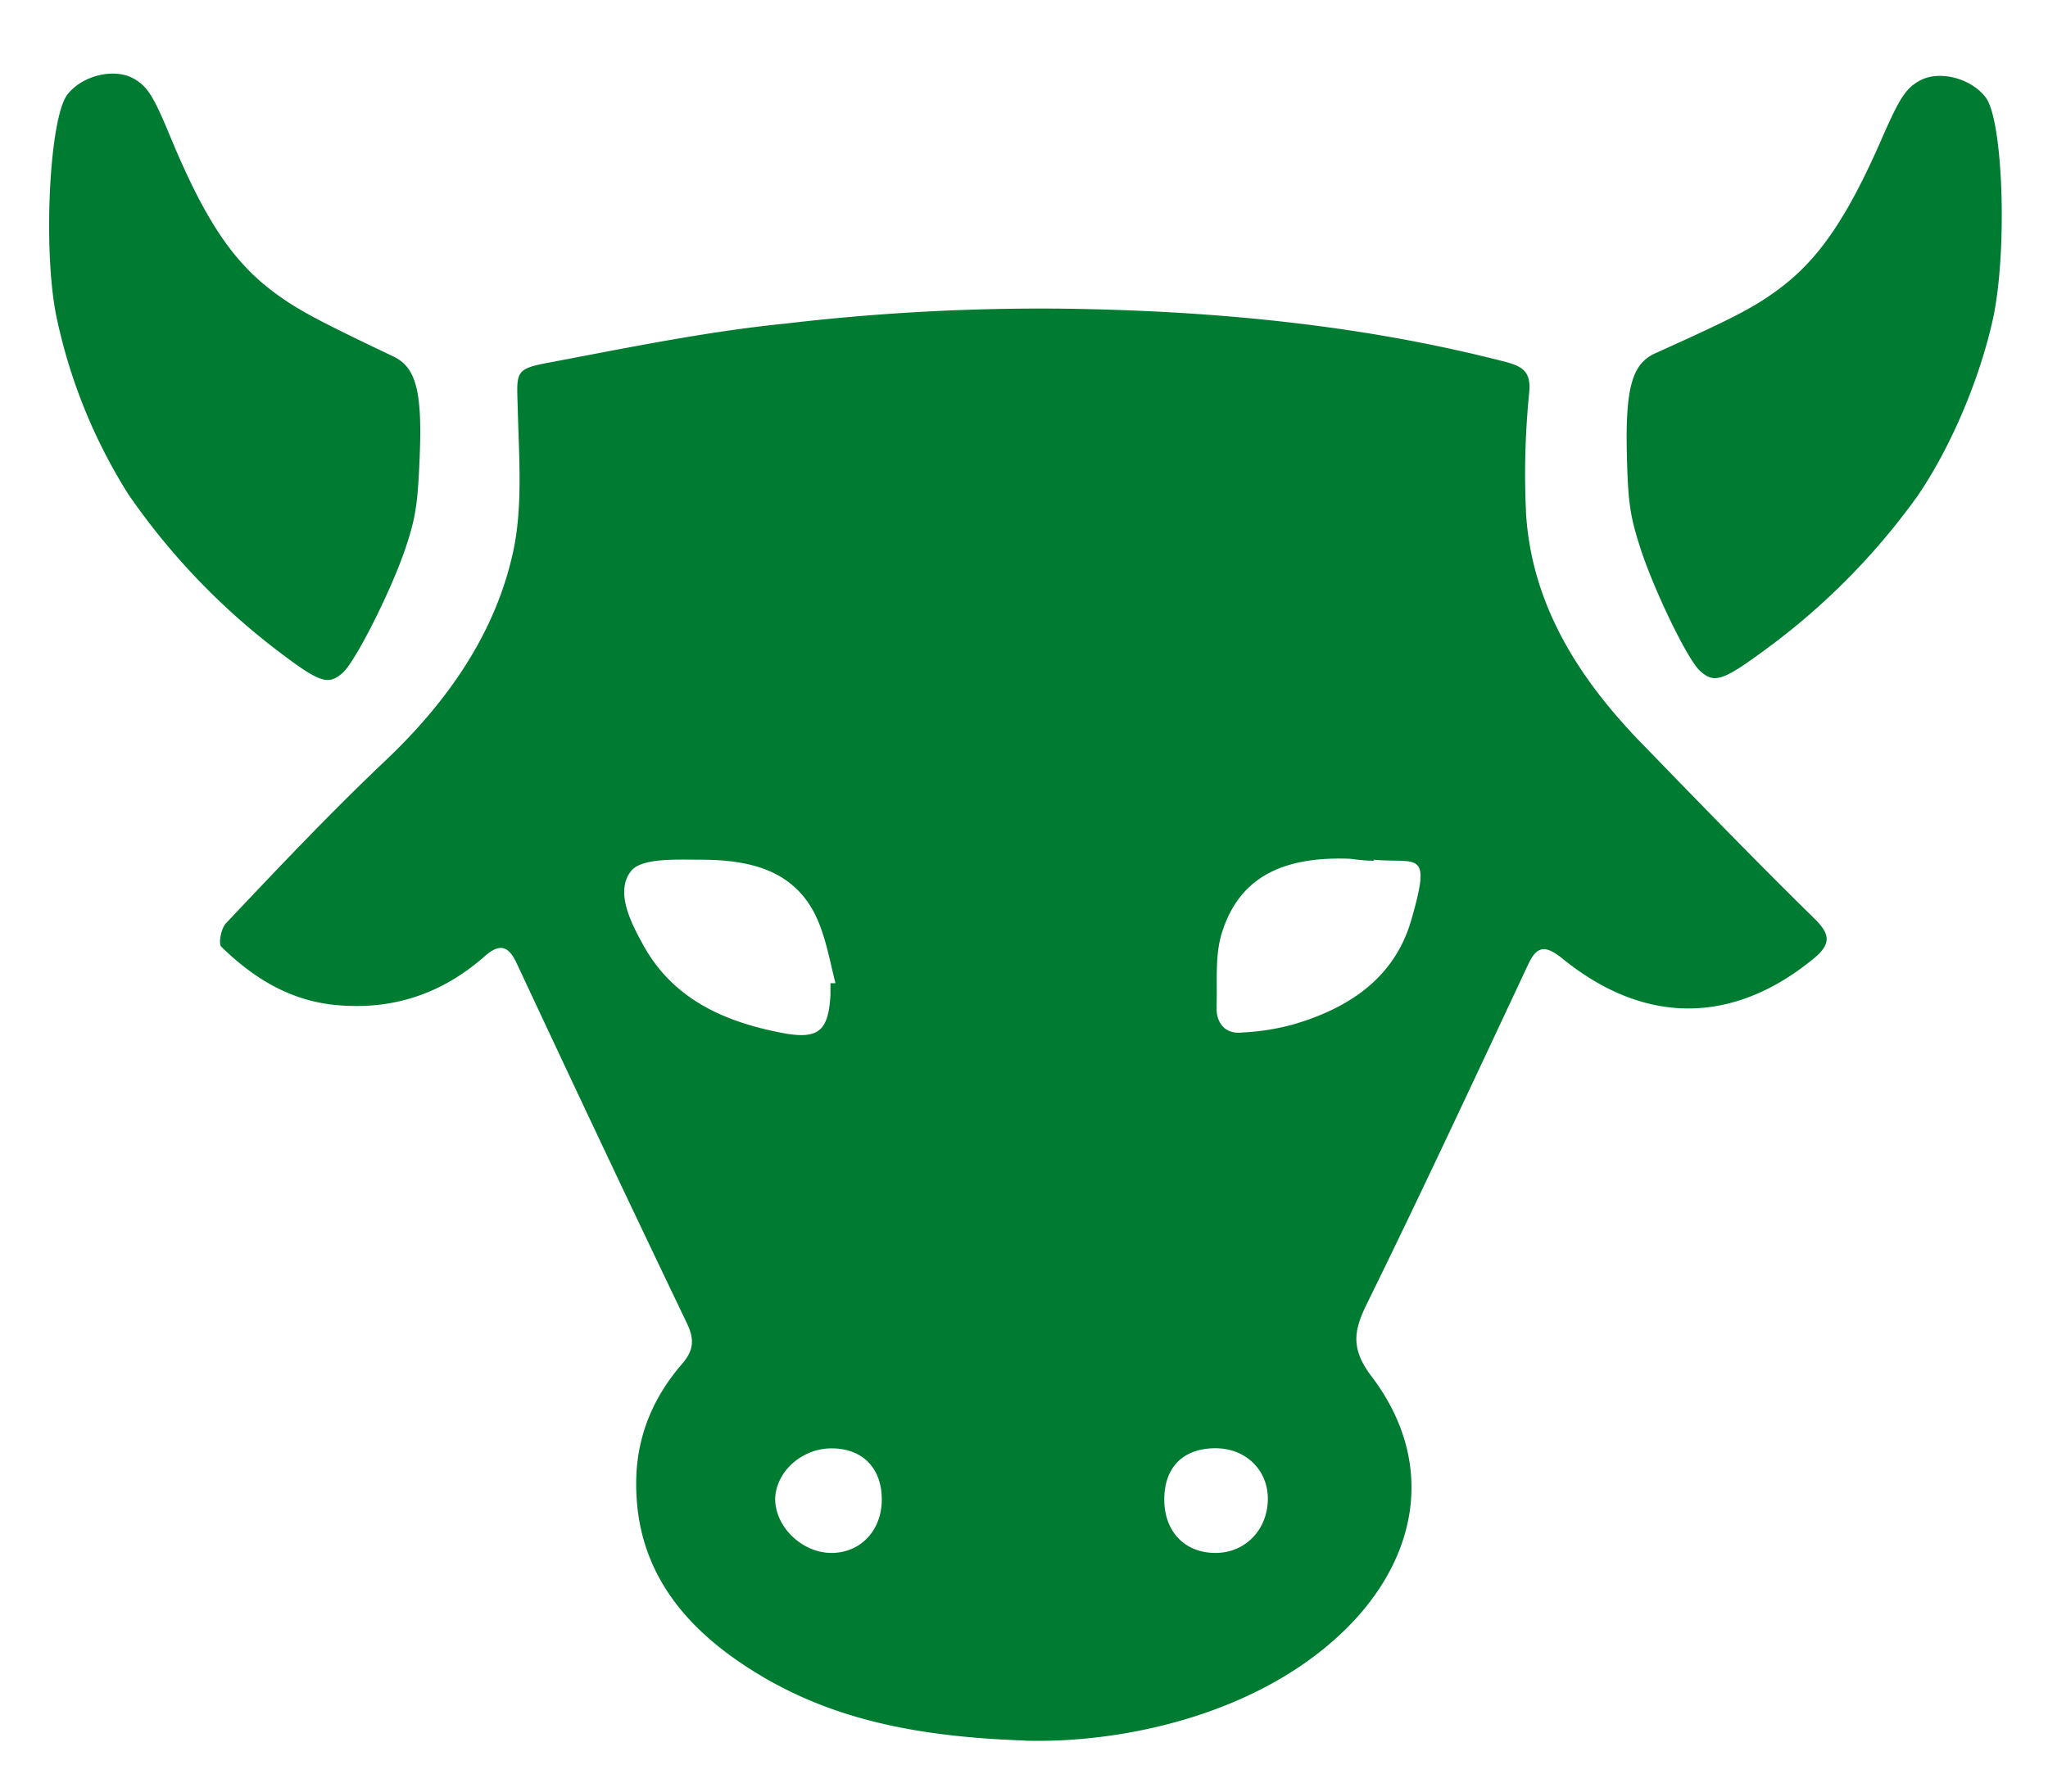
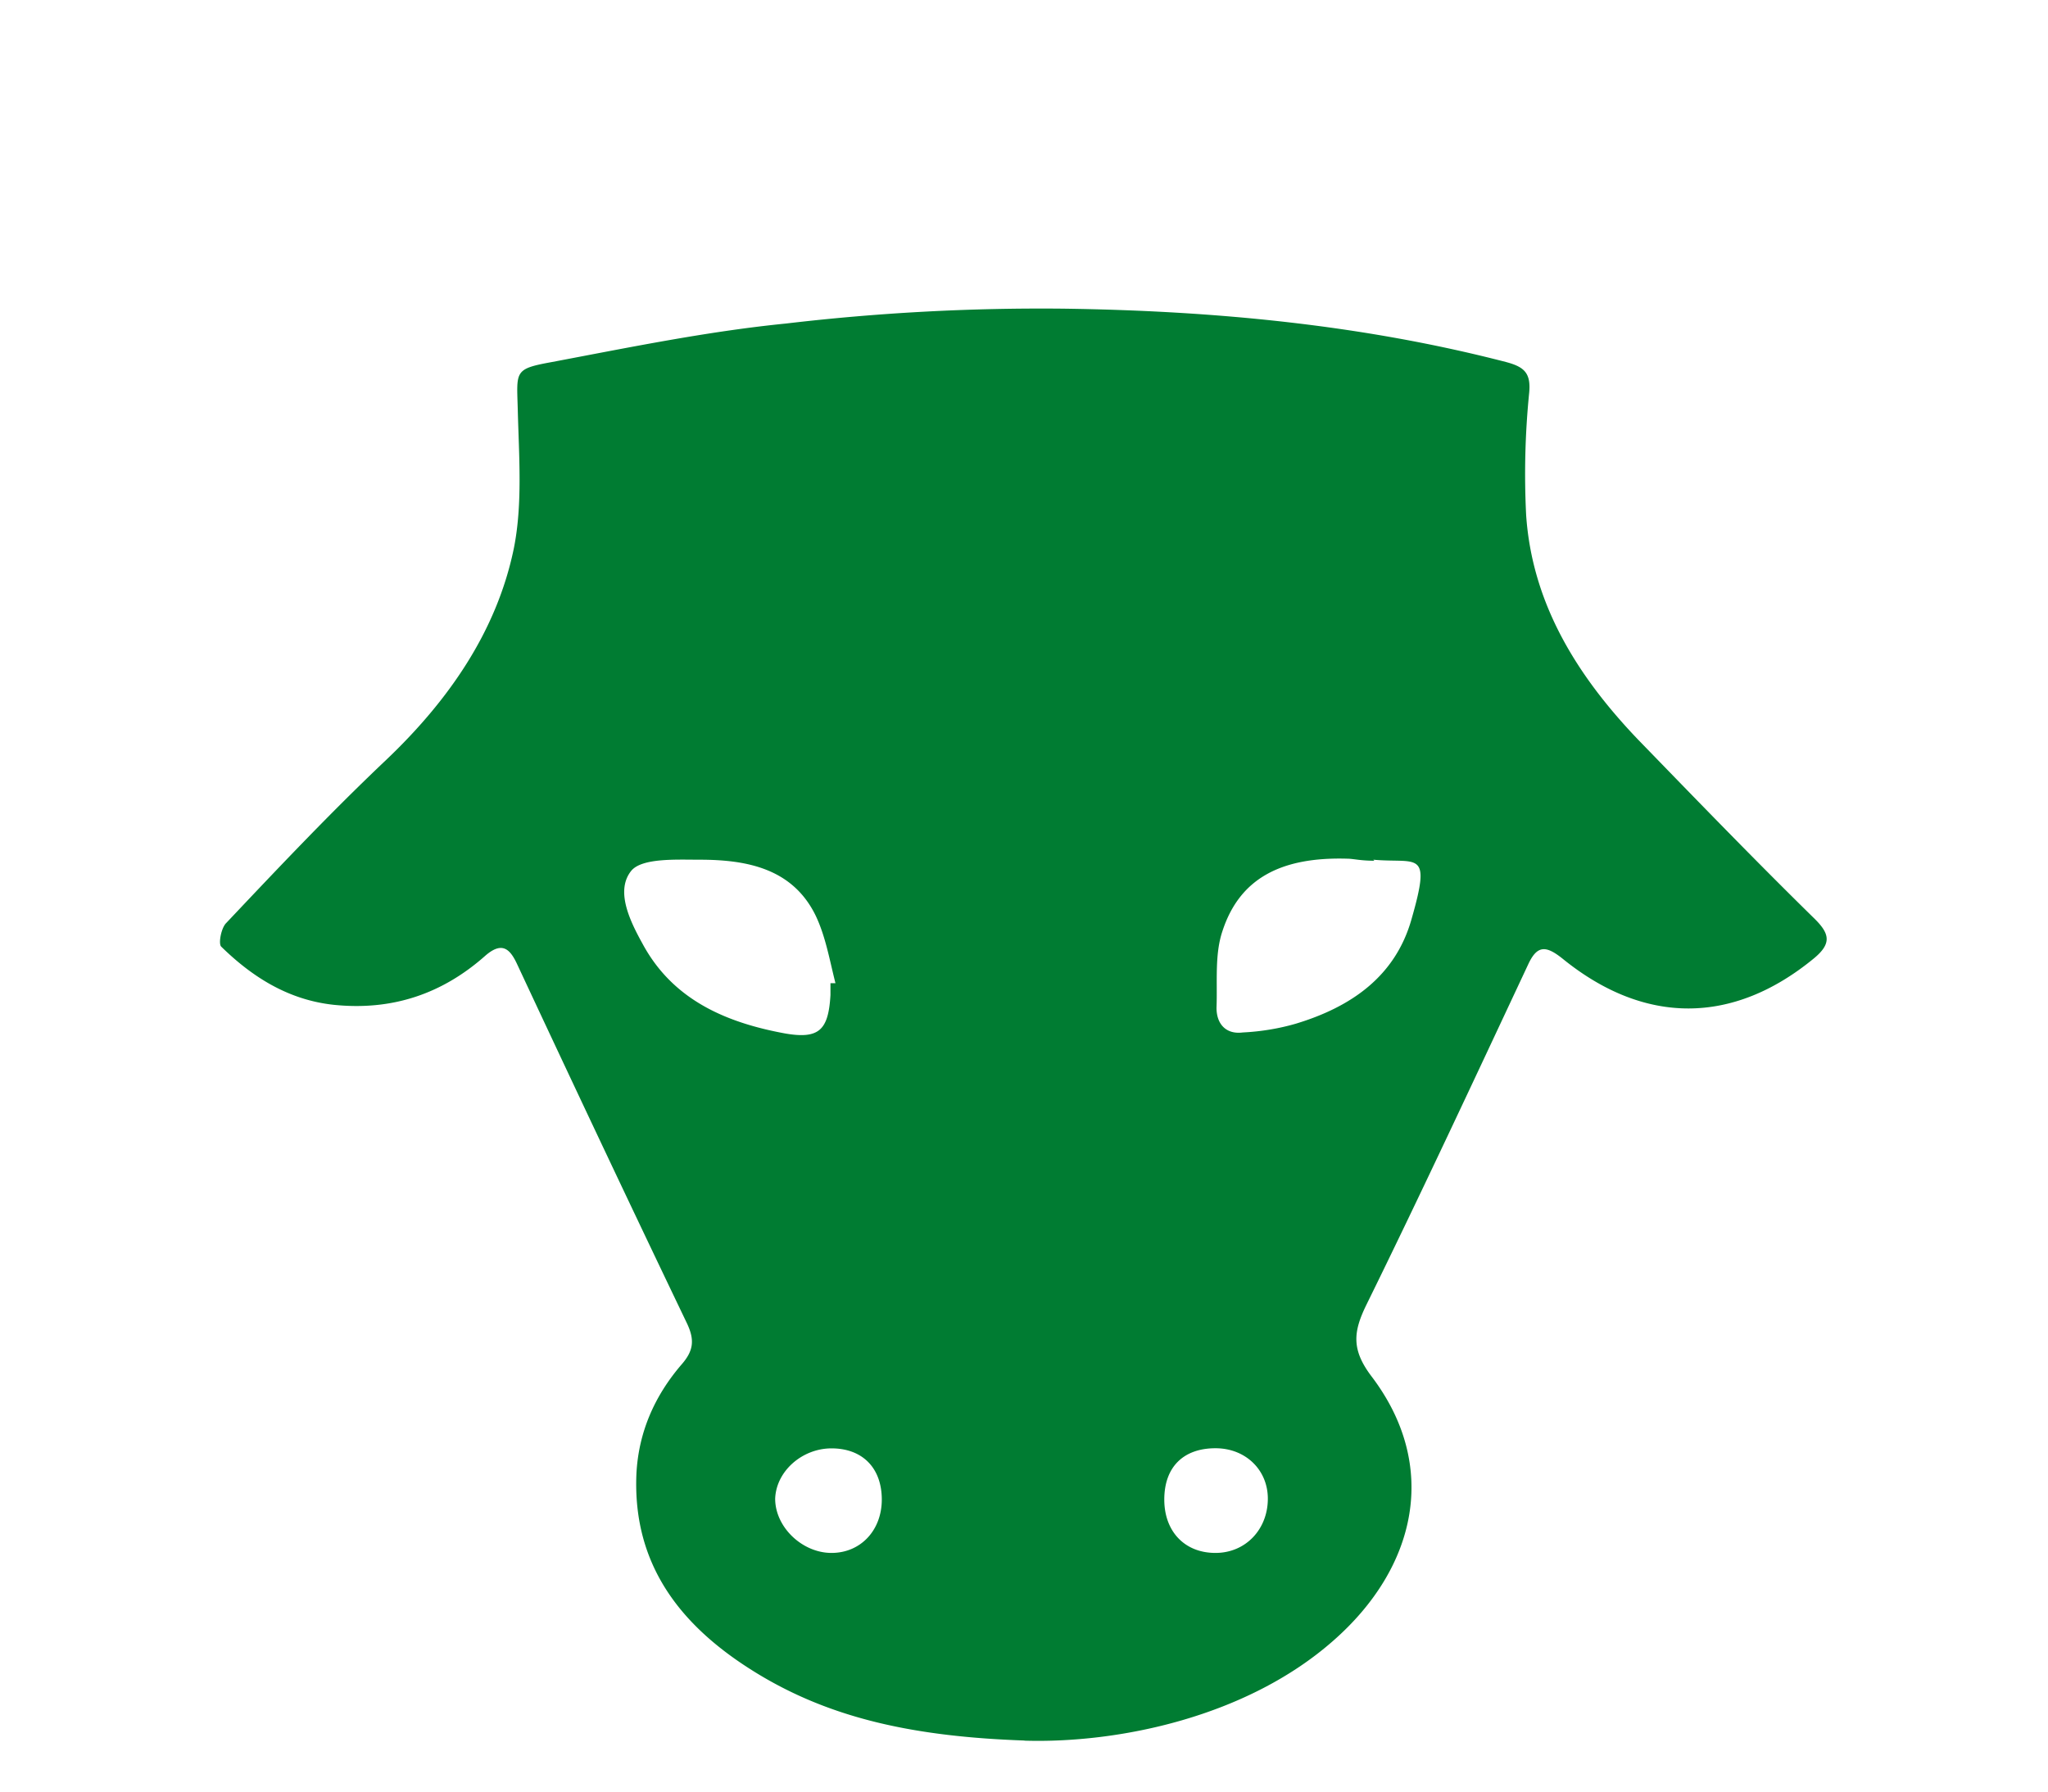
<svg xmlns="http://www.w3.org/2000/svg" fill="none" viewBox="0 0 16 14">
  <path fill="#007C32" d="M8.004 13.601c-.856-.03-1.508-.17-2.09-.525-.58-.354-.973-.833-.942-1.558.016-.324.141-.61.354-.857.094-.108.102-.193.039-.324-.448-.934-.888-1.867-1.328-2.809-.055-.116-.117-.17-.243-.062-.338.301-.73.433-1.186.386-.354-.038-.636-.216-.88-.455-.023-.023 0-.147.04-.185.408-.432.816-.864 1.248-1.273.487-.463.864-1.004.998-1.652.07-.347.04-.725.031-1.088-.008-.3-.031-.316.267-.37.613-.116 1.218-.24 1.83-.301a17.008 17.008 0 0 1 2.168-.116c1.163.016 2.325.124 3.456.417.142.038.197.085.18.247a6.39 6.39 0 0 0-.023.949c.047.694.4 1.258.872 1.752.456.47.911.941 1.383 1.404.117.116.133.193-.008.309-.629.517-1.32.524-1.964 0-.126-.1-.196-.108-.267.046-.416.887-.833 1.783-1.265 2.662-.102.209-.117.348.04.556.534.702.353 1.497-.299 2.068-.675.594-1.673.802-2.411.78ZM6.496 7.683h.031c-.047-.186-.078-.37-.157-.533-.18-.363-.534-.432-.903-.432-.18 0-.448-.015-.534.085-.126.154-.016.386.086.57.236.44.652.618 1.116.703.267.046.337-.03.353-.3v-.093h.008Zm4.241-.957c-.11 0-.165-.016-.212-.016-.518-.015-.84.155-.974.564-.063.185-.039.4-.047.601 0 .132.079.209.204.193.142-.007.283-.03.417-.069.432-.131.777-.37.903-.818.157-.548.047-.432-.299-.463l.008.008Zm-1.641 4.992c0 .247.157.417.4.417.236 0 .409-.185.409-.424 0-.224-.173-.394-.409-.394-.251 0-.4.147-.4.401Zm-2.207 0c0-.246-.15-.4-.393-.4-.228 0-.432.177-.44.393 0 .223.212.424.44.424s.393-.177.393-.417Z" />
-   <path fill="#007C32" fill-rule="evenodd" d="M15.002.628c-.11.059-.159.132-.295.443-.282.647-.51.975-.84 1.21-.181.13-.348.215-.936.48-.181.082-.234.272-.221.8.009.358.024.467.1.705.103.328.371.884.469.974.113.105.178.084.531-.177a5.344 5.344 0 0 0 1.172-1.189c.258-.378.482-.905.587-1.378.115-.522.082-1.554-.056-1.735-.114-.15-.36-.213-.511-.133ZM1.042.613c.109.061.156.135.286.449.27.652.49.984.818 1.226.178.132.343.22.926.497.18.085.229.276.206.803-.015.359-.033.467-.113.704-.11.325-.388.877-.487.965-.116.102-.18.08-.529-.187a5.345 5.345 0 0 1-1.148-1.21A4.229 4.229 0 0 1 .44 2.47C.334 1.947.386.915.528.737.644.589.892.53 1.042.613Z" clip-rule="evenodd" />
</svg>